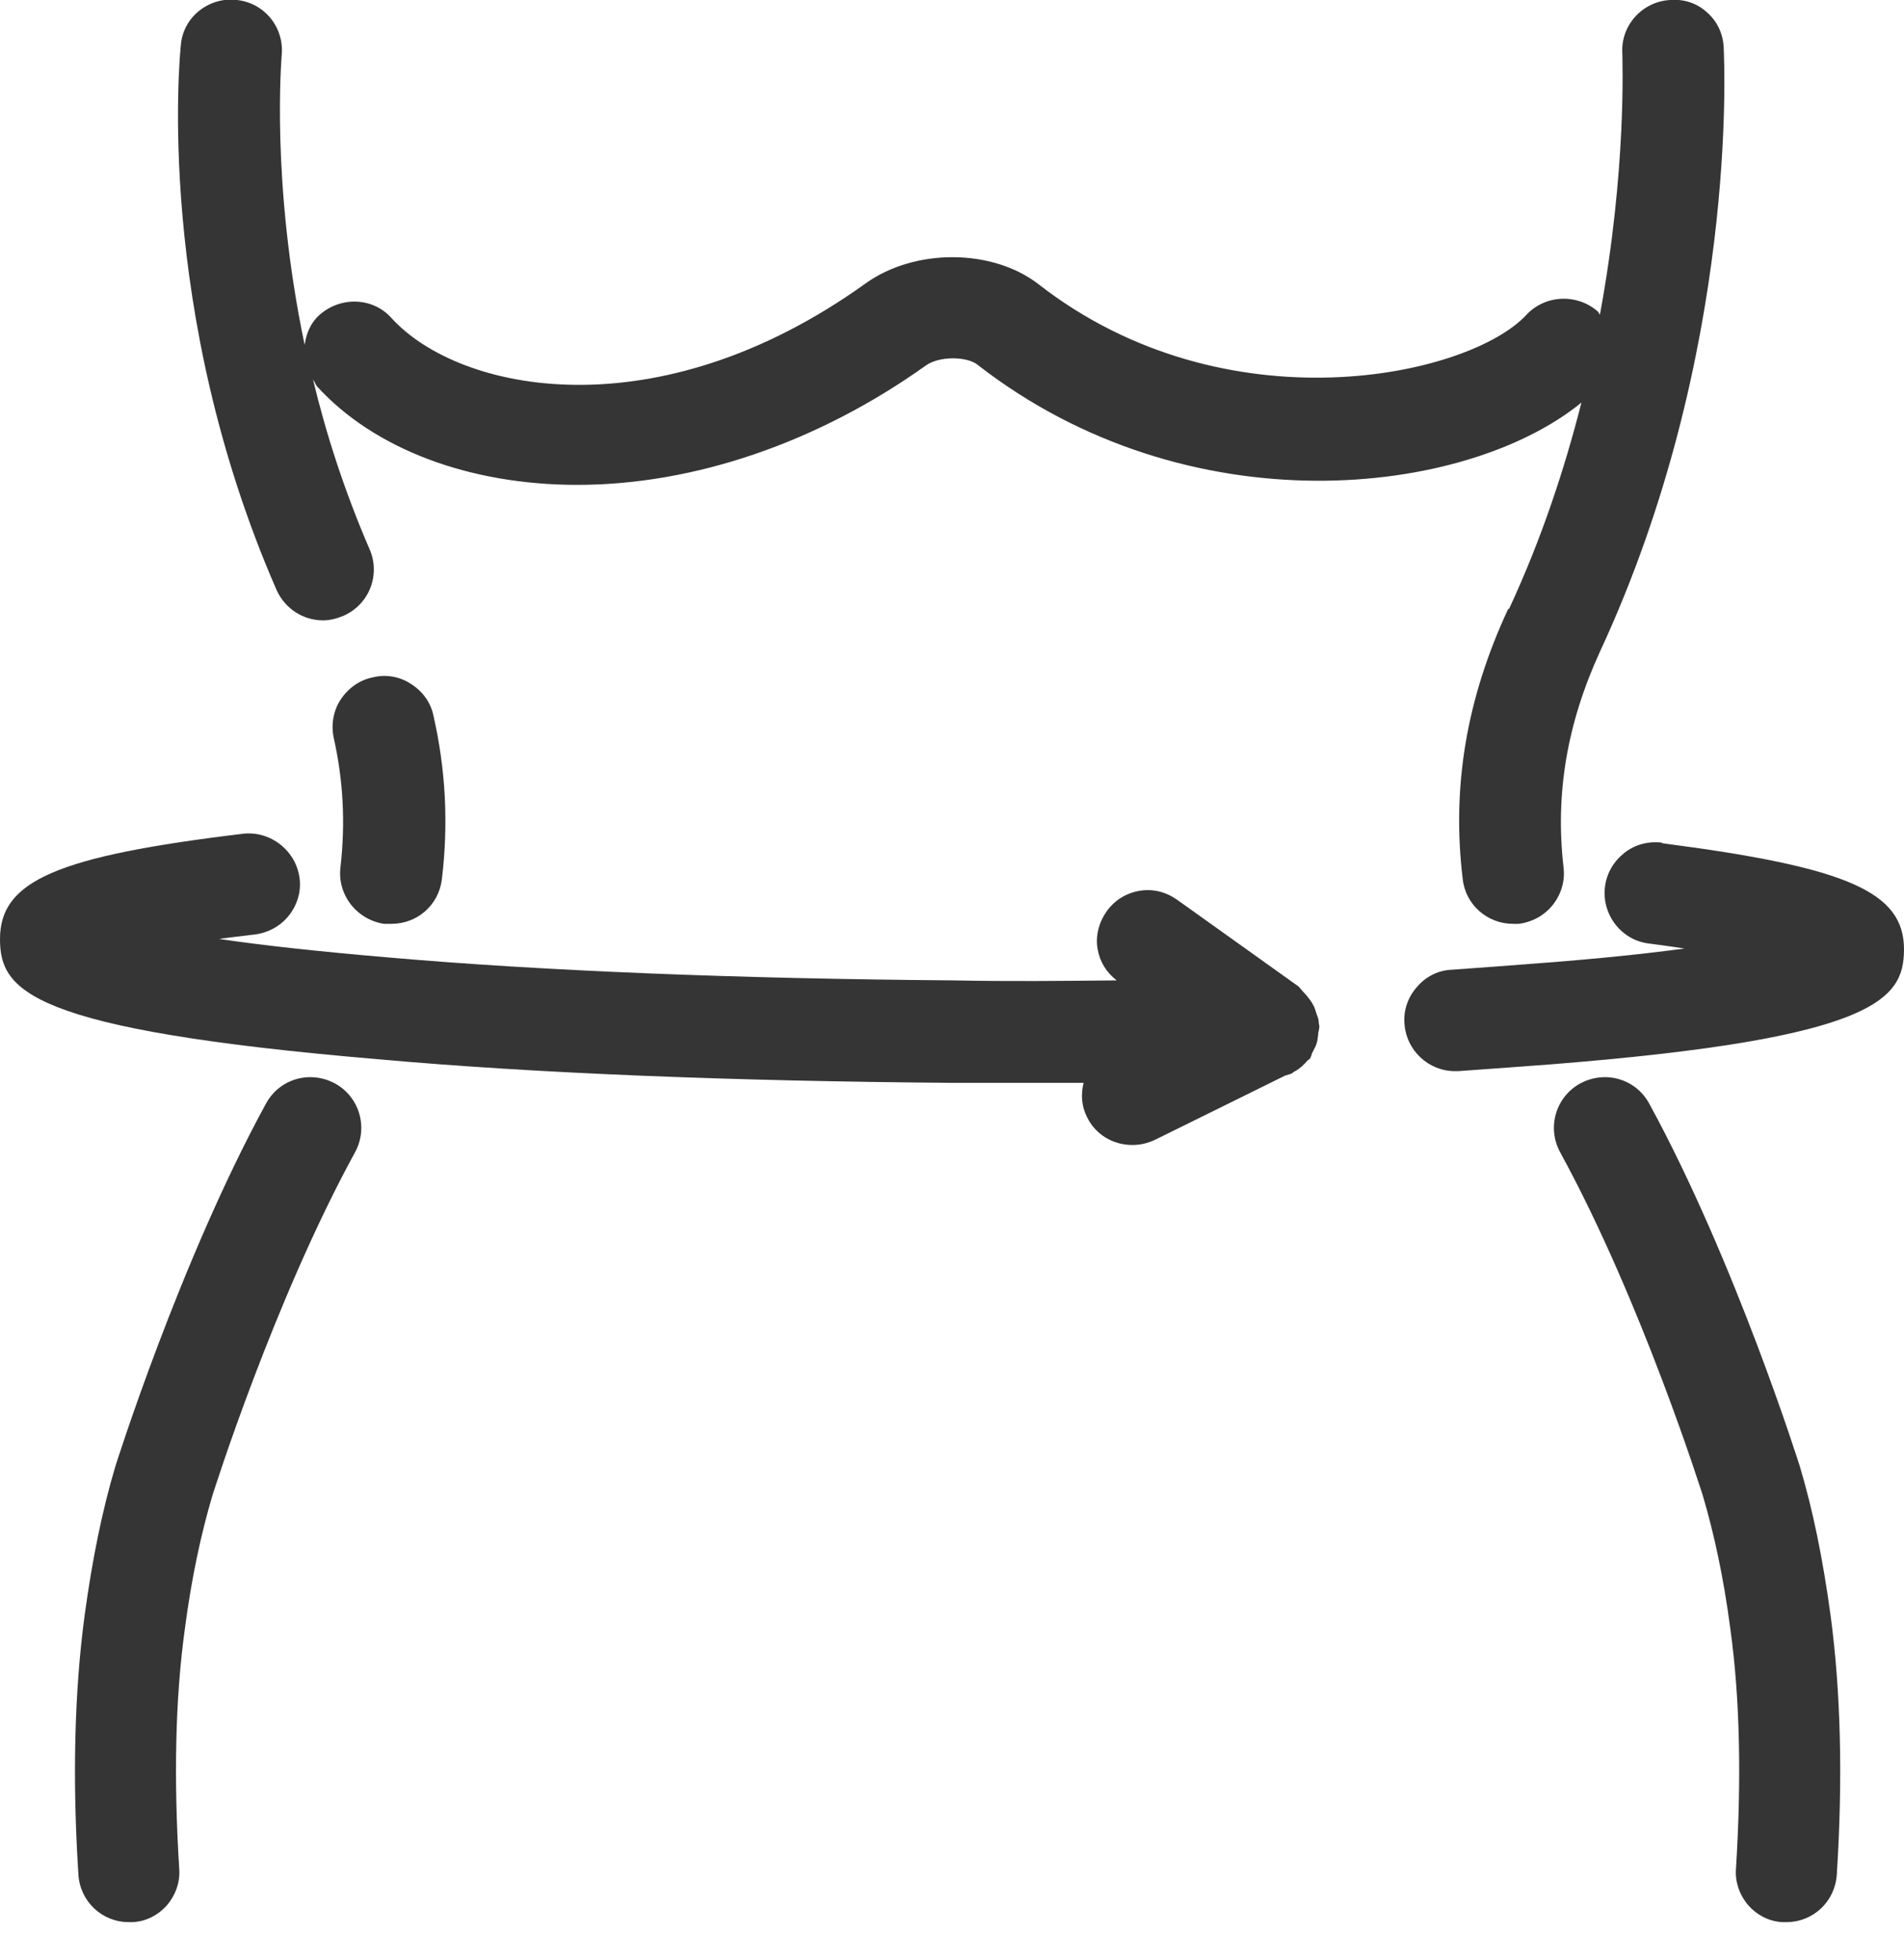
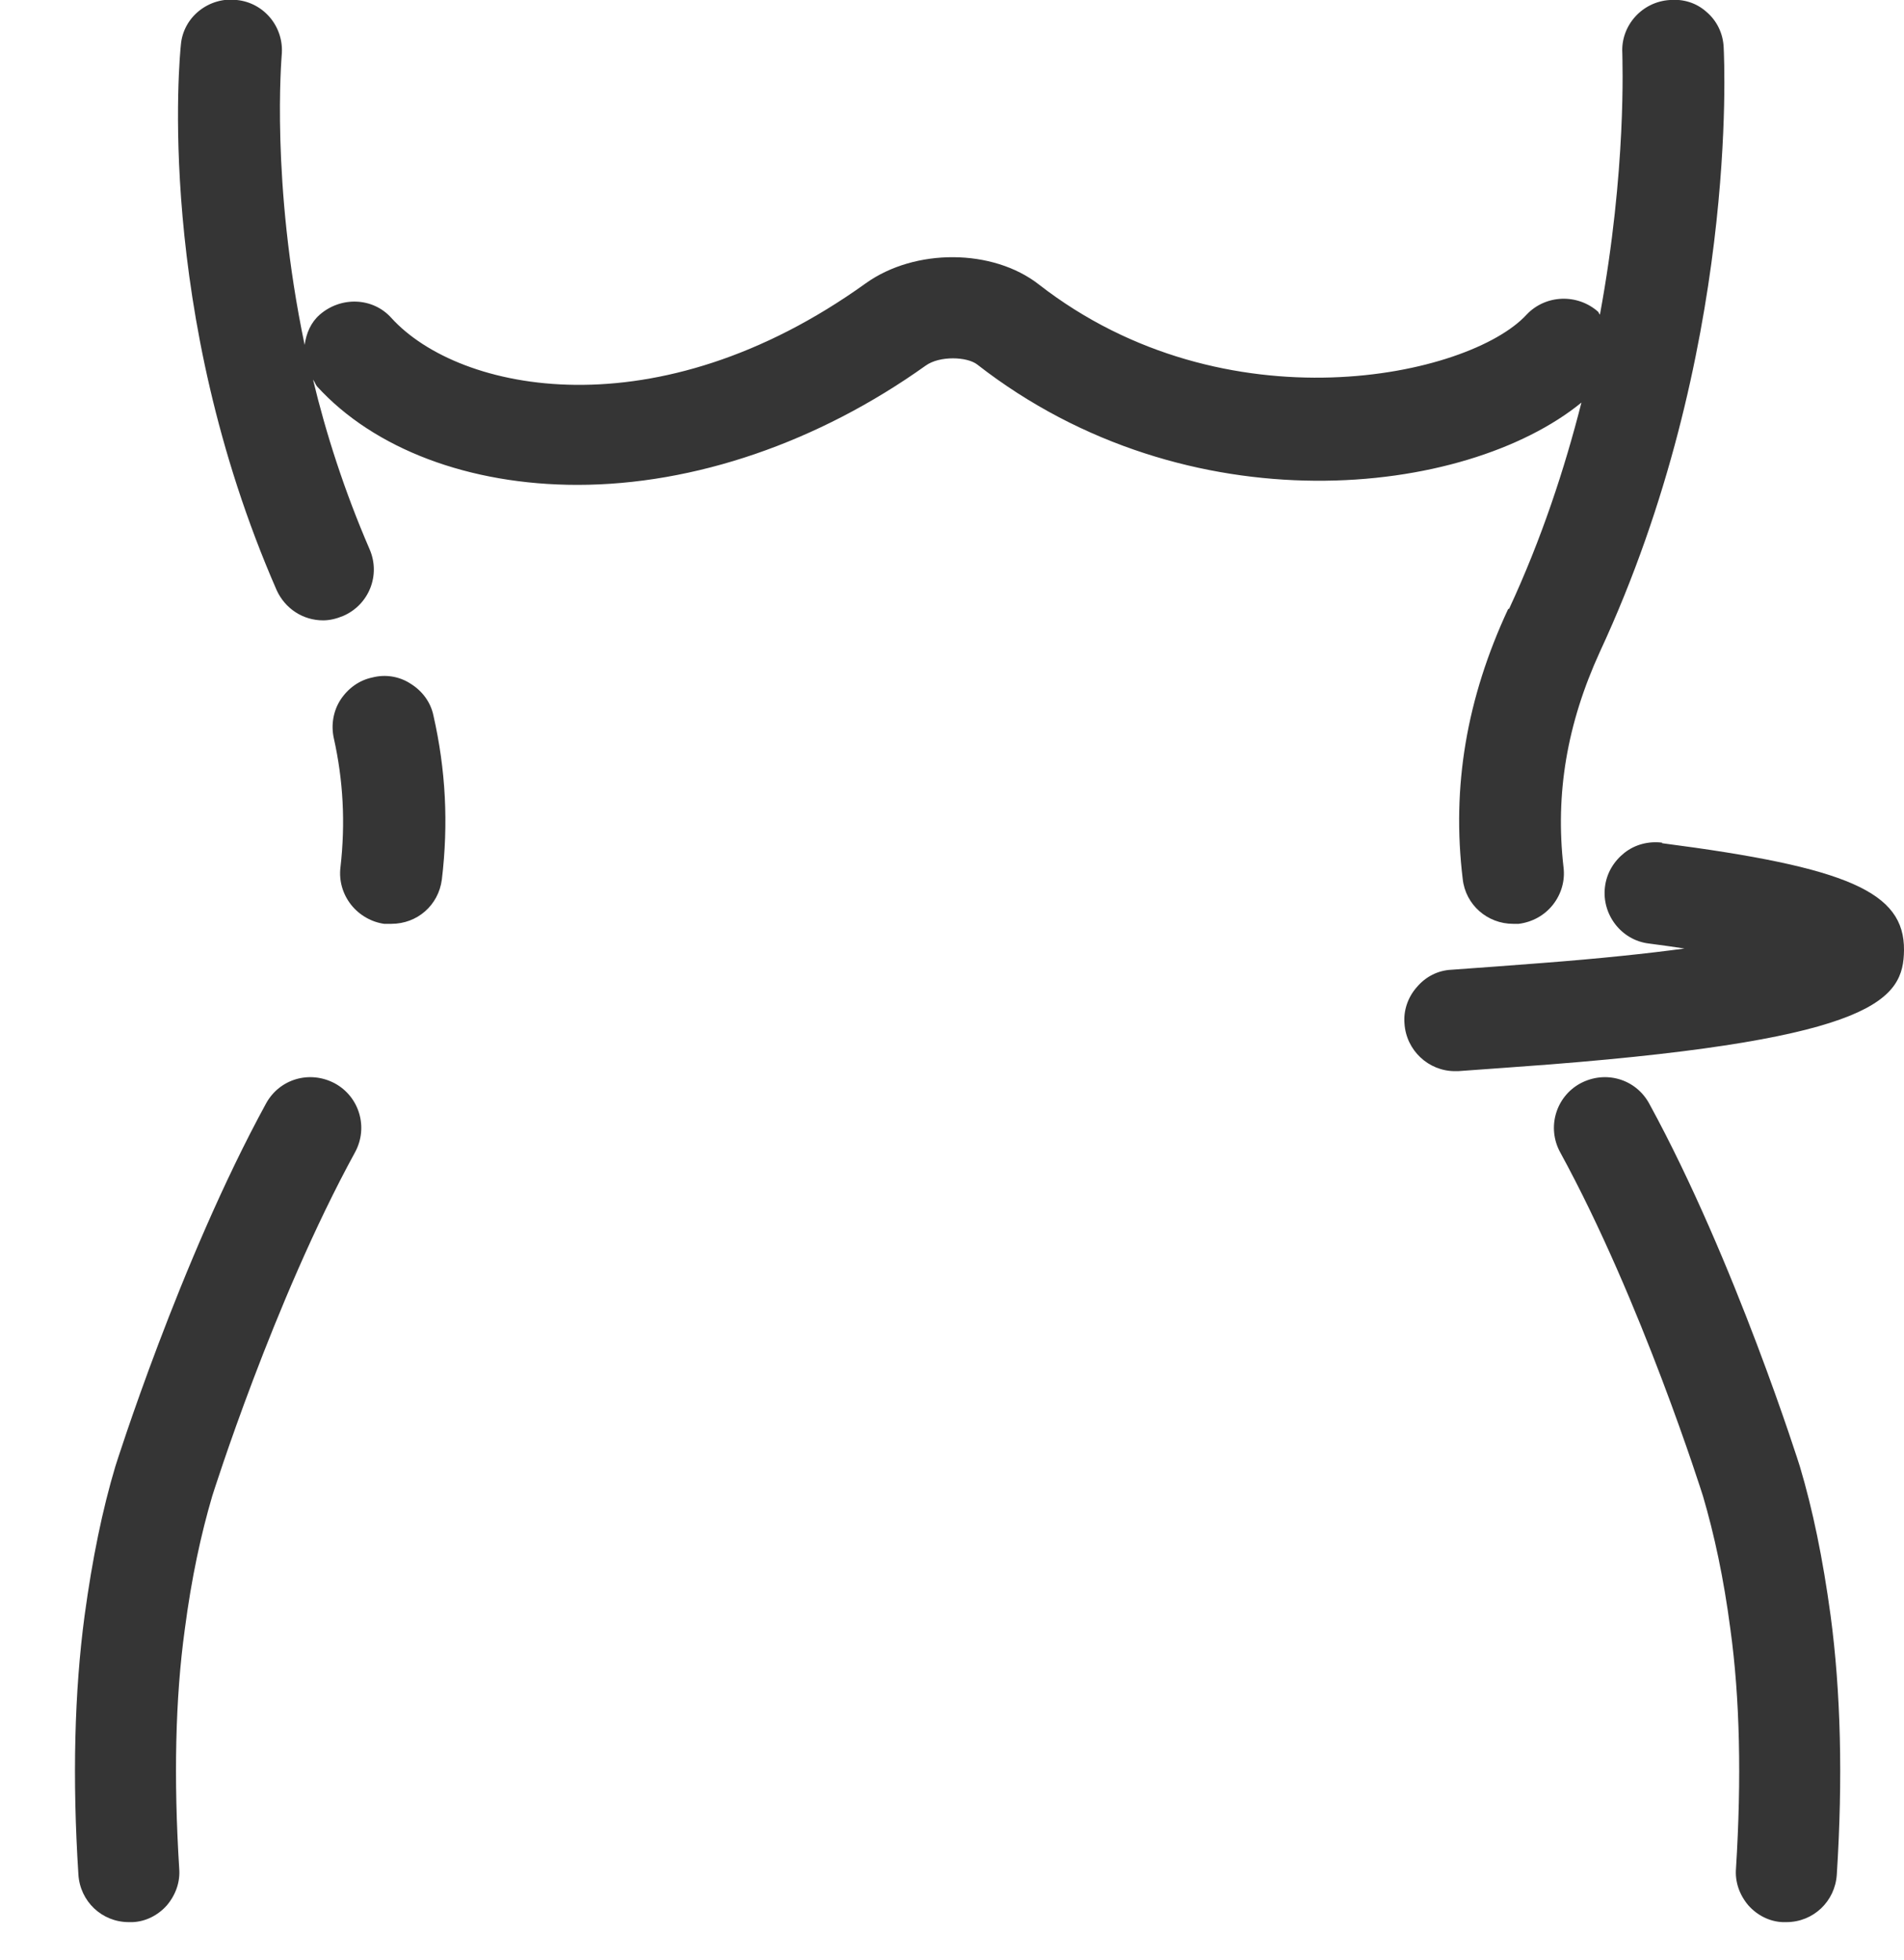
<svg xmlns="http://www.w3.org/2000/svg" width="34" height="35" viewBox="0 0 34 35" fill="none">
  <g id="_ë ì´ì´_1" clip-path="url(#clip0_2097_195)">
    <path id="Vector" d="M29.68 15.05C29.44 15.021 29.2 15.081 29.01 15.23C28.82 15.38 28.69 15.591 28.66 15.841C28.6 16.331 28.95 16.791 29.44 16.851C29.67 16.881 29.88 16.91 30.08 16.941C29.42 17.03 28.58 17.12 27.52 17.201C27.01 17.241 26.48 17.28 25.92 17.32C25.68 17.331 25.46 17.441 25.3 17.631C25.14 17.811 25.06 18.05 25.08 18.28C25.11 18.761 25.51 19.131 25.98 19.131H26.04C26.62 19.09 27.16 19.05 27.68 19.011C33.52 18.55 33.99 17.84 34 16.971C34.01 15.931 33 15.491 29.68 15.06V15.05Z" fill="#353535" />
-     <path id="Vector_2" d="M23.54 18.45C23.54 18.45 23.56 18.37 23.56 18.33C23.56 18.31 23.55 18.29 23.55 18.27C23.55 18.21 23.53 18.16 23.51 18.11C23.49 18.05 23.48 18 23.45 17.95C23.42 17.89 23.38 17.84 23.34 17.79C23.31 17.76 23.28 17.72 23.25 17.69C23.23 17.67 23.21 17.64 23.19 17.62L21.02 16.07C20.82 15.93 20.59 15.87 20.35 15.91C20.11 15.95 19.9 16.08 19.76 16.28C19.62 16.48 19.56 16.72 19.6 16.95C19.64 17.18 19.76 17.37 19.94 17.51C18.97 17.52 18 17.53 17.01 17.51C13.15 17.48 9.67 17.34 6.93 17.1C5.64 16.99 4.66 16.88 3.91 16.77C4.11 16.74 4.32 16.72 4.55 16.69C4.79 16.66 5.01 16.54 5.16 16.35C5.31 16.16 5.38 15.92 5.35 15.69C5.29 15.2 4.84 14.84 4.35 14.89C1.02 15.29 0 15.73 0 16.77C0 17.69 0.5 18.39 6.77 18.92C9.55 19.17 13.08 19.31 16.99 19.34H17.96C18.43 19.34 18.89 19.34 19.35 19.34C19.3 19.54 19.31 19.75 19.41 19.95C19.56 20.26 19.87 20.45 20.22 20.45C20.36 20.45 20.49 20.42 20.62 20.36L22.95 19.21C22.95 19.21 23.02 19.19 23.05 19.18C23.08 19.17 23.1 19.14 23.13 19.13C23.22 19.08 23.29 19.01 23.35 18.94C23.36 18.93 23.38 18.92 23.39 18.91C23.41 18.88 23.42 18.84 23.43 18.81C23.46 18.75 23.49 18.7 23.51 18.64C23.53 18.58 23.53 18.53 23.54 18.47V18.45Z" fill="#353535" />
    <path id="Vector_3" d="M6.27 16.16C6.42 16.349 6.64 16.47 6.86 16.5H6.99C7.45 16.5 7.83 16.169 7.89 15.71C8.01 14.71 7.96 13.749 7.74 12.78C7.69 12.54 7.54 12.339 7.33 12.21C7.13 12.079 6.88 12.04 6.65 12.1C6.41 12.149 6.21 12.3 6.08 12.499C5.95 12.7 5.91 12.95 5.96 13.18C6.13 13.94 6.17 14.7 6.08 15.489C6.05 15.729 6.12 15.97 6.27 16.16Z" fill="#353535" />
    <path id="Vector_4" d="M32.14 26.19C32.14 26.19 30.99 22.53 29.45 19.71C29.21 19.27 28.67 19.11 28.22 19.35C27.78 19.59 27.62 20.14 27.86 20.58C29.32 23.25 30.4 26.69 30.41 26.72C30.61 27.4 30.78 28.18 30.9 29.1C31.07 30.33 31.1 31.77 31 33.37C30.98 33.61 31.06 33.84 31.22 34.03C31.38 34.21 31.6 34.32 31.83 34.33H31.9C32.38 34.33 32.77 33.96 32.8 33.48C32.91 31.76 32.87 30.21 32.69 28.86C32.55 27.83 32.37 26.96 32.14 26.19Z" fill="#353535" />
    <path id="Vector_5" d="M2.06 26.19C2.06 26.19 3.21 22.53 4.75 19.71C4.99 19.27 5.53 19.11 5.98 19.35C6.42 19.59 6.58 20.14 6.34 20.58C4.88 23.25 3.8 26.69 3.79 26.72C3.59 27.4 3.42 28.18 3.3 29.1C3.13 30.33 3.1 31.77 3.2 33.37C3.22 33.61 3.14 33.84 2.98 34.03C2.82 34.21 2.6 34.32 2.37 34.33H2.3C1.82 34.33 1.43 33.96 1.4 33.48C1.29 31.76 1.33 30.21 1.51 28.86C1.65 27.83 1.83 26.96 2.06 26.19Z" fill="#353535" />
    <path id="Vector_6" d="M26.93 10.88C26.19 12.47 25.92 14.05 26.12 15.7C26.17 16.16 26.56 16.5 27.02 16.5H27.12C27.36 16.47 27.58 16.35 27.73 16.16C27.88 15.97 27.95 15.73 27.92 15.49C27.77 14.18 27.98 12.93 28.57 11.64C31.05 6.3 30.79 1.07 30.78 0.85C30.77 0.6 30.66 0.37 30.47 0.21C30.29 0.05 30.06 -0.02 29.82 -1.68714e-05C29.32 0.03 28.94 0.46 28.97 0.95C28.97 1.08 29.05 3.02 28.57 5.62C28.56 5.61 28.55 5.59 28.54 5.57C28.17 5.24 27.6 5.26 27.26 5.62C26.24 6.73 21.89 7.68 18.55 5.08C17.73 4.44 16.34 4.43 15.46 5.06C11.73 7.74 8.2 7.01 6.99 5.68C6.66 5.31 6.09 5.29 5.71 5.62C5.55 5.76 5.47 5.95 5.44 6.16C4.83 3.25 5.03 1.02 5.03 0.99C5.08 0.49 4.72 0.05 4.23 -1.68714e-05C3.99 -0.03 3.75 0.04 3.56 0.19C3.37 0.34 3.25 0.56 3.23 0.8C3.21 0.99 2.76 5.55 4.94 10.54C5.09 10.87 5.41 11.08 5.77 11.08C5.89 11.08 6.01 11.05 6.13 11C6.59 10.8 6.8 10.27 6.6 9.81C6.15 8.77 5.82 7.74 5.59 6.78C5.62 6.82 5.63 6.86 5.66 6.9C6.68 8.02 8.38 8.66 10.31 8.66C12.4 8.66 14.61 7.9 16.53 6.53C16.78 6.35 17.27 6.37 17.45 6.51C21.22 9.45 26.17 8.88 28.24 7.19C27.94 8.37 27.53 9.62 26.95 10.87L26.93 10.88Z" fill="#353535" />
  </g>
  <defs>
    <clipPath id="clip0_2097_195">
      <rect width="34" height="34.33" fill="white" />
    </clipPath>
  </defs>
</svg>